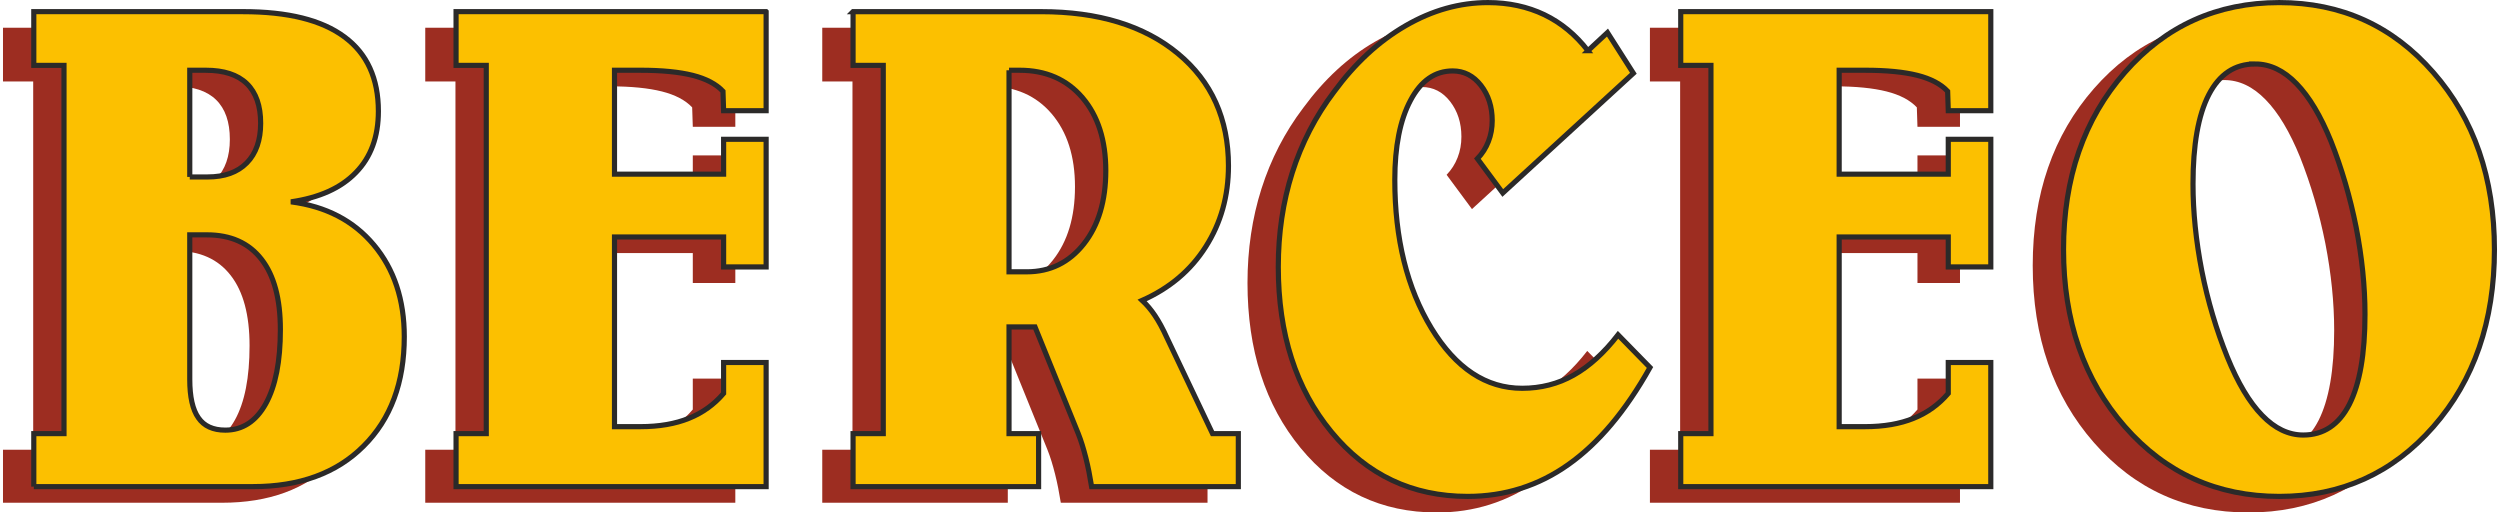
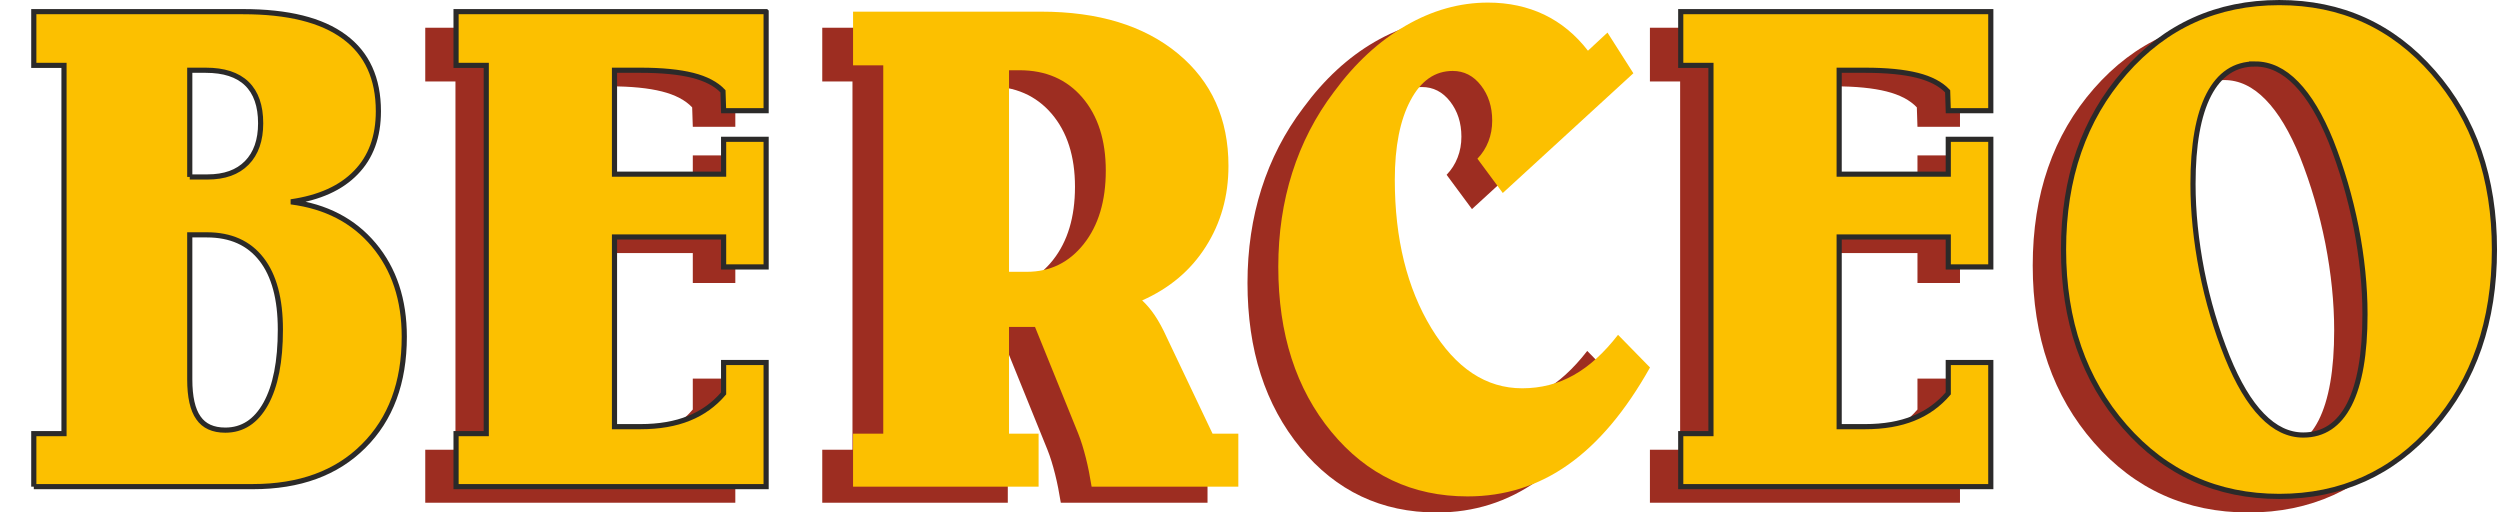
<svg xmlns="http://www.w3.org/2000/svg" xml:space="preserve" width="200px" height="41px" version="1.1" style="shape-rendering:geometricPrecision; text-rendering:geometricPrecision; image-rendering:optimizeQuality; fill-rule:evenodd; clip-rule:evenodd" viewBox="0 0 18625864 3827449">
  <defs>
    <style type="text/css">
   
    .str0 {stroke:#2B2A29;stroke-width:38563.4}
    .fil2 {fill:none;fill-rule:nonzero}
    .fil0 {fill:#9D2D21;fill-rule:nonzero}
    .fil1 {fill:#FCC000;fill-rule:nonzero}
   
  </style>
  </defs>
  <g id="Capa_x0020_1">
    <g id="_1952524351584">
      <g id="_2746150481696">
-         <path class="fil0" d="M1164807 1874085l0 1079141c0,131109 21487,226583 64460,287374 42198,61567 109693,92016 200968,92016 128956,0 229475,-65978 302298,-197086 72928,-131956 108916,-316023 108916,-553896 0,-229193 -46749,-404581 -141094,-525246 -94344,-121547 -230181,-182303 -407474,-182303l-128074 0zm0 -432348l132731 0c126628,0 224113,-34718 293090,-105000 69117,-70318 103588,-169355 103588,-296053 0,-130297 -34506,-229264 -103588,-296124 -68977,-66789 -171084,-99778 -306109,-99778l-119677 0 0 796919 -35 36zm-1164807 2312819l0 -395902 225594 0 0 -2750318 -225594 0 0 -401088 1561449 0c336169,0 588507,62449 758109,188407 169566,125004 253961,310801 253961,555589 0,190171 -56028,342978 -168014,457539 -111315,115408 -273190,188442 -484918,218785 260841,33871 467207,140706 619132,322162 151184,180539 227182,408850 227182,684863 0,342978 -101295,615604 -303850,816995 -201814,202237 -478004,303003 -827156,303003l-1635860 0 -35 -35z" />
        <path id="_1" class="fil0" d="M5469200 207248l0 739621 -317575 0 -4692 -144975c-50595,-53770 -126522,-93710 -226300,-118866 -99708,-25191 -229440,-38210 -390574,-38210l-193312 0 0 776102 814878 0 0 -260382 317575 0 0 953184 -317575 0 0 -223937 -814878 0 0 1416793 193312 0c139647,0 260841,-20852 362948,-62520 101965,-40857 187983,-103307 258583,-185796l0 -230993 317575 0 0 927287 -2315642 0 0 -395902 225595 0 0 -2750318 -225595 0 0 -401088 2315642 0 35 0z" />
        <path id="_2" class="fil0" d="M7283200 644818l0 1505350 132661 0c174223,0 316199,-69400 425856,-208377 109728,-138906 164203,-321173 164203,-546909 0,-227535 -58286,-408956 -174153,-545216 -116607,-136366 -273190,-204884 -469641,-204884l-78962 0 36 36zm-1164807 -437570l1404126 0c428185,0 768799,104188 1021314,312529 252409,208377 378225,488800 378225,839470 0,225771 -56769,426280 -169566,603396 -112797,177964 -271638,310872 -474934,401053 34541,32248 65978,69471 95156,112974 29179,43361 59027,98049 88947,164027l341496 717992 192570 0 0 395902 -1095653 0c-12314,-76456 -26039,-147656 -43009,-214445 -16830,-66895 -35247,-127616 -56769,-181457l-323009 -796989 -194052 0 0 796989 220937 0 0 395902 -1385708 0 0 -395902 225665 0 0 -2750318 -225665 0 0 -401088 -71 -35z" />
        <path id="_3" class="fil0" d="M11606752 498890l145786 -135377 193381 303850 -975235 894157 -189430 -256043c35988,-37399 63649,-80726 82031,-128533 19229,-48619 28402,-100660 28402,-156230 0,-103377 -28402,-190982 -84395,-263064 -56028,-72046 -126592,-107717 -210211,-107717 -132838,0 -237838,72999 -315388,219632 -78256,146739 -117419,344707 -117419,593835 0,439369 91346,808280 273190,1107791 182656,299510 408215,448860 678265,448860 139647,0 267792,-33060 383624,-98049 116607,-65167 227182,-165933 332217,-301310l238649 243941c-182621,325513 -385882,566914 -609924,724943 -224042,158805 -474934,237838 -751969,237838 -413649,0 -752782,-160605 -1017433,-481779 -264723,-321209 -396714,-731859 -396714,-1232795 0,-249093 34542,-483578 104365,-703210 69859,-219632 173412,-421023 311507,-603326 157358,-214480 335287,-378507 534843,-493986 199450,-115479 404334,-172777 615357,-172777 154183,0 294606,30378 420493,90287 125816,60756 233992,150126 326043,269062l-35 0z" />
        <path id="_4" class="fil0" d="M14615265 207248l0 739621 -317645 0 -4622 -144975c-50595,-53770 -126593,-93710 -226301,-118866 -99707,-25191 -229475,-38210 -390609,-38210l-193240 0 0 776102 814807 0 0 -260382 317645 0 0 953184 -317645 0 0 -223937 -814807 0 0 1416793 193240 0c139647,0 260912,-20852 362948,-62520 102107,-40857 188054,-103307 258584,-185796l0 -230993 317645 0 0 927287 -2315641 0 0 -395902 225594 0 0 -2750318 -225594 0 0 -401088 2315641 0z" />
        <path id="_5" class="fil0" d="M16588775 597892c-151113,0 -266239,76386 -345236,229264 -78997,152807 -118195,375050 -118195,666693 0,208376 22227,425468 65977,650251 44526,224853 108176,438416 190312,642383 78256,192782 164945,338638 260101,435876 95156,98120 197122,146739 306920,146739 151184,0 266169,-76386 344425,-229193 77550,-152843 116678,-376779 116678,-671985 0,-208377 -22228,-425363 -65978,-650251 -44526,-224007 -107434,-438417 -187983,-642383 -76739,-189325 -162651,-333453 -257807,-430690 -95157,-98050 -198004,-146739 -309249,-146739l35 35zm181069 -458351c462620,0 846243,173624 1150164,521718 304556,347318 456481,788310 456481,1322236 0,535654 -151925,976647 -456481,1323965 -303921,346330 -687544,519989 -1150164,519989 -464173,0 -849349,-173624 -1153975,-521718 -304627,-347318 -457364,-788310 -457364,-1322236 0,-533926 152737,-974918 457364,-1322236 304626,-348094 689802,-521718 1153975,-521718z" />
        <path class="fil1" d="M1394847 1753878l0 1079142c0,131109 21487,226582 64460,287303 42198,61708 109693,92016 200968,92016 128956,0 229475,-65907 302298,-197016 72928,-131955 108986,-316023 108986,-553895 0,-229193 -46819,-404581 -141164,-525246 -94344,-121548 -230181,-182304 -407474,-182304l-128074 0zm0 -432348l132731 0c126628,0 224113,-34717 293090,-105035 69117,-70247 103588,-169249 103588,-295982 0,-130227 -34506,-229264 -103588,-296124 -68977,-66789 -171084,-99778 -306109,-99778l-119677 0 0 796919 -35 0zm-1164772 2312749l0 -395831 225595 0 0 -2750389 -225595 0 0 -401053 1561450 0c336168,0 588577,62449 758144,188407 169566,124969 253926,310801 253926,555624 0,190136 -56029,342943 -168014,457469 -111316,115479 -273190,188407 -484919,218856 260841,33800 467242,140635 619132,322020 151184,180539 227182,408921 227182,685004 0,342943 -101295,615534 -303850,816960 -201814,202273 -478003,302933 -827156,302933l-1635859 0 -36 0z" />
        <path id="_1_0" class="fil1" d="M5699276 87041l0 739621 -317575 0 -4693 -144939c-50524,-53841 -126522,-93780 -226300,-119007 -99708,-25121 -229440,-38140 -390574,-38140l-193311 0 0 776102 814878 0 0 -260382 317575 0 0 953184 -317575 0 0 -223936 -814878 0 0 1416792 193311 0c139647,0 260841,-20852 362948,-62450 102036,-40927 187984,-103376 258583,-185831l0 -230922 317575 0 0 927146 -2315641 0 0 -395831 225594 0 0 -2750389 -225594 0 0 -401053 2315641 0 36 35z" />
        <path id="_2_1" class="fil1" d="M7513240 524611l0 1505351 132661 0c174223,0 316199,-69400 425927,-208306 109692,-138977 164132,-321280 164132,-547016 0,-227394 -58286,-408921 -174153,-545145 -116607,-136366 -273190,-204884 -469641,-204884l-78962 0 36 0zm-1164736 -437570l1404055 0c428185,0 768799,104189 1021314,312530 252409,208377 378225,488800 378225,839469 0,225771 -56734,426280 -169566,603397 -112797,177963 -271567,310801 -474934,401088 34541,32107 65978,69470 95156,112868 29179,43397 59098,98049 88947,164097l341531 717993 192571 0 0 395831 -1095689 0c-12278,-76386 -26039,-147585 -42939,-214375 -16900,-66895 -35317,-127615 -56839,-181456l-323009 -796990 -194052 0 0 796990 220937 0 0 395831 -1385673 0 0 -395831 225594 0 0 -2750389 -225594 0 0 -401053 -35 0z" />
        <path id="_3_2" class="fil1" d="M11836827 378684l145786 -135378 193382 303850 -975236 894157 -189430 -256043c35988,-37399 63649,-80725 82067,-128533 19158,-48619 28366,-100695 28366,-156229 0,-103377 -28366,-190983 -84395,-263064 -56028,-72047 -126592,-107717 -210211,-107717 -132767,0 -237837,72928 -315388,219702 -78256,146668 -117384,344672 -117384,593765 0,439298 91276,808280 273120,1107790 182656,299511 408215,448790 678265,448790 139647,0 267792,-32918 383624,-98049 116607,-65096 227217,-165827 332217,-301275l238649 243941c-182480,325549 -385882,566844 -609924,724943 -224042,158876 -474934,237838 -751969,237838 -413614,0 -752711,-160569 -1017433,-481779 -264688,-321209 -396714,-731858 -396714,-1232795 0,-249163 34542,-483508 104365,-703210 69859,-219632 173448,-421022 311577,-603326 157324,-214480 335217,-378507 534808,-493986 199450,-115514 404334,-172777 615357,-172777 154183,0 294606,30378 420493,90358 125817,60721 233992,150091 326043,269027l-35 0z" />
        <path id="_4_3" class="fil1" d="M14845340 87041l0 739621 -317645 0 -4622 -144939c-50595,-53841 -126593,-93780 -226300,-119007 -99708,-25121 -229476,-38140 -390610,-38140l-193240 0 0 776102 814807 0 0 -260382 317646 0 0 953184 -317646 0 0 -223936 -814807 0 0 1416792 193240 0c139647,0 260912,-20852 362948,-62450 102107,-40927 188055,-103376 258584,-185831l0 -230922 317645 0 0 927146 -2315641 0 0 -395831 225665 0 0 -2750389 -225665 0 0 -401053 2315641 0 0 35z" />
        <path id="_5_4" class="fil1" d="M16818815 477721c-151113,0 -266239,76351 -345236,229193 -78997,152807 -118125,375050 -118125,666658 0,208411 22228,425538 65907,650392 44526,224783 108175,438381 190312,642383 78256,192746 164945,338603 260101,435770 95156,98155 197192,146774 306990,146774 151114,0 266134,-76456 344425,-229193 77551,-152807 116608,-376779 116608,-671985 0,-208377 -22228,-425397 -65978,-650216 -44526,-224042 -107434,-438487 -187948,-642524 -76739,-189254 -162686,-333311 -257842,-430619 -95157,-98049 -198004,-146668 -309249,-146668l35 35zm181104 -458386c462691,0 846314,173623 1150164,521718 304627,347318 456482,788310 456482,1322306 0,535619 -151890,976576 -456482,1323894 -303850,346401 -687473,519989 -1150164,519989 -464173,0 -849349,-173588 -1153975,-521718 -304627,-347318 -457363,-788310 -457363,-1322165 0,-533996 152736,-974953 457363,-1322306 304626,-348095 689802,-521718 1153975,-521718z" />
        <path id="_6" class="fil2 str0" d="M1394847 1753878l0 1079142c0,131109 21487,226582 64460,287303 42198,61708 109693,92016 200968,92016 128956,0 229475,-65907 302298,-197016 72928,-131955 108986,-316023 108986,-553895 0,-229193 -46819,-404581 -141164,-525246 -94344,-121548 -230181,-182304 -407474,-182304l-128074 0zm0 -432348l132731 0c126628,0 224113,-34717 293090,-105035 69117,-70247 103588,-169249 103588,-295982 0,-130227 -34506,-229264 -103588,-296124 -68977,-66789 -171084,-99778 -306109,-99778l-119677 0 0 796919 -35 0zm-1164772 2312749l0 -395831 225595 0 0 -2750389 -225595 0 0 -401053 1561450 0c336168,0 588577,62449 758144,188407 169566,124969 253926,310801 253926,555624 0,190136 -56029,342943 -168014,457469 -111316,115479 -273190,188407 -484919,218856 260841,33800 467242,140635 619132,322020 151184,180539 227182,408921 227182,685004 0,342943 -101295,615534 -303850,816960 -201814,202273 -478003,302933 -827156,302933l-1635859 0 -36 0z" />
        <path id="_7" class="fil2 str0" d="M5699276 87041l0 739621 -317575 0 -4693 -144939c-50524,-53841 -126522,-93780 -226300,-119007 -99708,-25121 -229440,-38140 -390574,-38140l-193311 0 0 776102 814878 0 0 -260382 317575 0 0 953184 -317575 0 0 -223936 -814878 0 0 1416792 193311 0c139647,0 260841,-20852 362948,-62450 102036,-40927 187984,-103376 258583,-185831l0 -230922 317575 0 0 927146 -2315641 0 0 -395831 225594 0 0 -2750389 -225594 0 0 -401053 2315641 0 36 35z" />
-         <path id="_8" class="fil2 str0" d="M7513240 524611l0 1505351 132661 0c174223,0 316199,-69400 425927,-208306 109692,-138977 164132,-321280 164132,-547016 0,-227394 -58286,-408921 -174153,-545145 -116607,-136366 -273190,-204884 -469641,-204884l-78962 0 36 0zm-1164736 -437570l1404055 0c428185,0 768799,104189 1021314,312530 252409,208377 378225,488800 378225,839469 0,225771 -56734,426280 -169566,603397 -112797,177963 -271567,310801 -474934,401088 34541,32107 65978,69470 95156,112868 29179,43397 59098,98049 88947,164097l341531 717993 192571 0 0 395831 -1095689 0c-12278,-76386 -26039,-147585 -42939,-214375 -16900,-66895 -35317,-127615 -56839,-181456l-323009 -796990 -194052 0 0 796990 220937 0 0 395831 -1385673 0 0 -395831 225594 0 0 -2750389 -225594 0 0 -401053 -35 0z" />
-         <path id="_9" class="fil2 str0" d="M11836827 378684l145786 -135378 193382 303850 -975236 894157 -189430 -256043c35988,-37399 63649,-80725 82067,-128533 19158,-48619 28366,-100695 28366,-156229 0,-103377 -28366,-190983 -84395,-263064 -56028,-72047 -126592,-107717 -210211,-107717 -132767,0 -237837,72928 -315388,219702 -78256,146668 -117384,344672 -117384,593765 0,439298 91276,808280 273120,1107790 182656,299511 408215,448790 678265,448790 139647,0 267792,-32918 383624,-98049 116607,-65096 227217,-165827 332217,-301275l238649 243941c-182480,325549 -385882,566844 -609924,724943 -224042,158876 -474934,237838 -751969,237838 -413614,0 -752711,-160569 -1017433,-481779 -264688,-321209 -396714,-731858 -396714,-1232795 0,-249163 34542,-483508 104365,-703210 69859,-219632 173448,-421022 311577,-603326 157324,-214480 335217,-378507 534808,-493986 199450,-115514 404334,-172777 615357,-172777 154183,0 294606,30378 420493,90358 125817,60721 233992,150091 326043,269027l-35 0z" />
        <path id="_10" class="fil2 str0" d="M14845340 87041l0 739621 -317645 0 -4622 -144939c-50595,-53841 -126593,-93780 -226300,-119007 -99708,-25121 -229476,-38140 -390610,-38140l-193240 0 0 776102 814807 0 0 -260382 317646 0 0 953184 -317646 0 0 -223936 -814807 0 0 1416792 193240 0c139647,0 260912,-20852 362948,-62450 102107,-40927 188055,-103376 258584,-185831l0 -230922 317645 0 0 927146 -2315641 0 0 -395831 225665 0 0 -2750389 -225665 0 0 -401053 2315641 0 0 35z" />
        <path id="_11" class="fil2 str0" d="M16818815 477721c-151113,0 -266239,76351 -345236,229193 -78997,152807 -118125,375050 -118125,666658 0,208411 22228,425538 65907,650392 44526,224783 108175,438381 190312,642383 78256,192746 164945,338603 260101,435770 95156,98155 197192,146774 306990,146774 151114,0 266134,-76456 344425,-229193 77551,-152807 116608,-376779 116608,-671985 0,-208377 -22228,-425397 -65978,-650216 -44526,-224042 -107434,-438487 -187948,-642524 -76739,-189254 -162686,-333311 -257842,-430619 -95157,-98049 -198004,-146668 -309249,-146668l35 35zm181104 -458386c462691,0 846314,173623 1150164,521718 304627,347318 456482,788310 456482,1322306 0,535619 -151890,976576 -456482,1323894 -303850,346401 -687473,519989 -1150164,519989 -464173,0 -849349,-173588 -1153975,-521718 -304627,-347318 -457363,-788310 -457363,-1322165 0,-533996 152736,-974953 457363,-1322306 304626,-348095 689802,-521718 1153975,-521718z" />
      </g>
    </g>
  </g>
</svg>